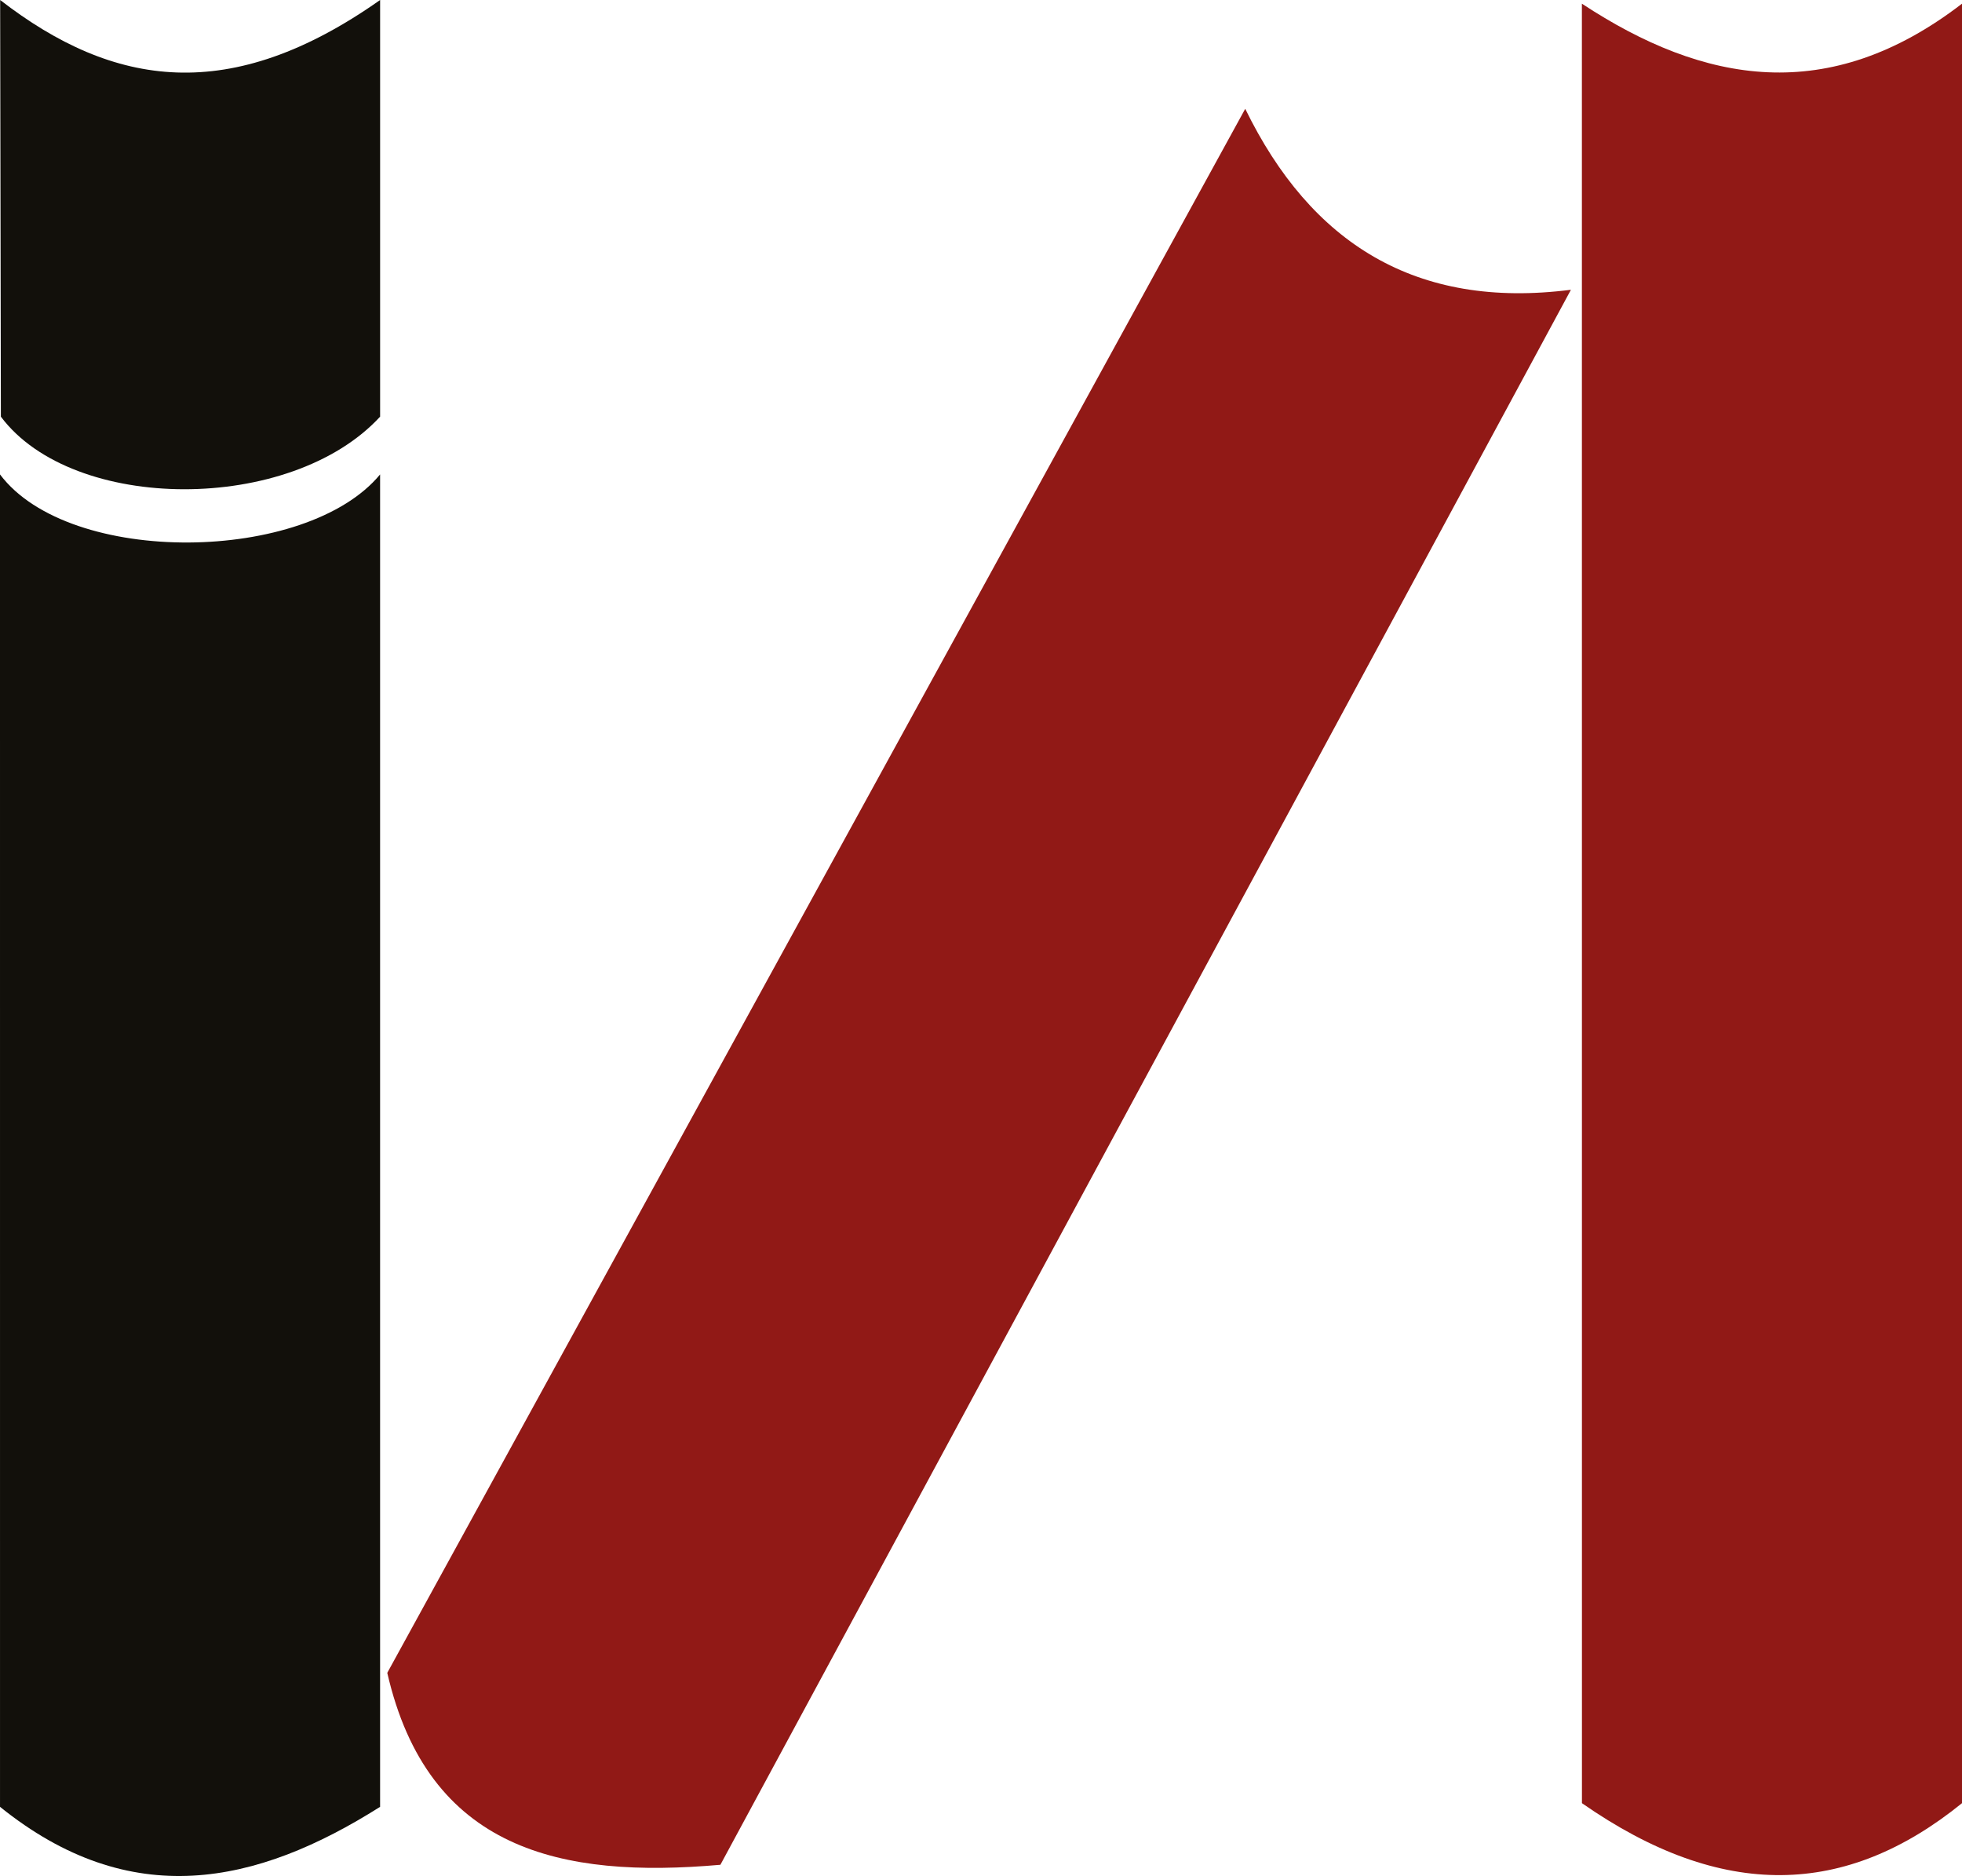
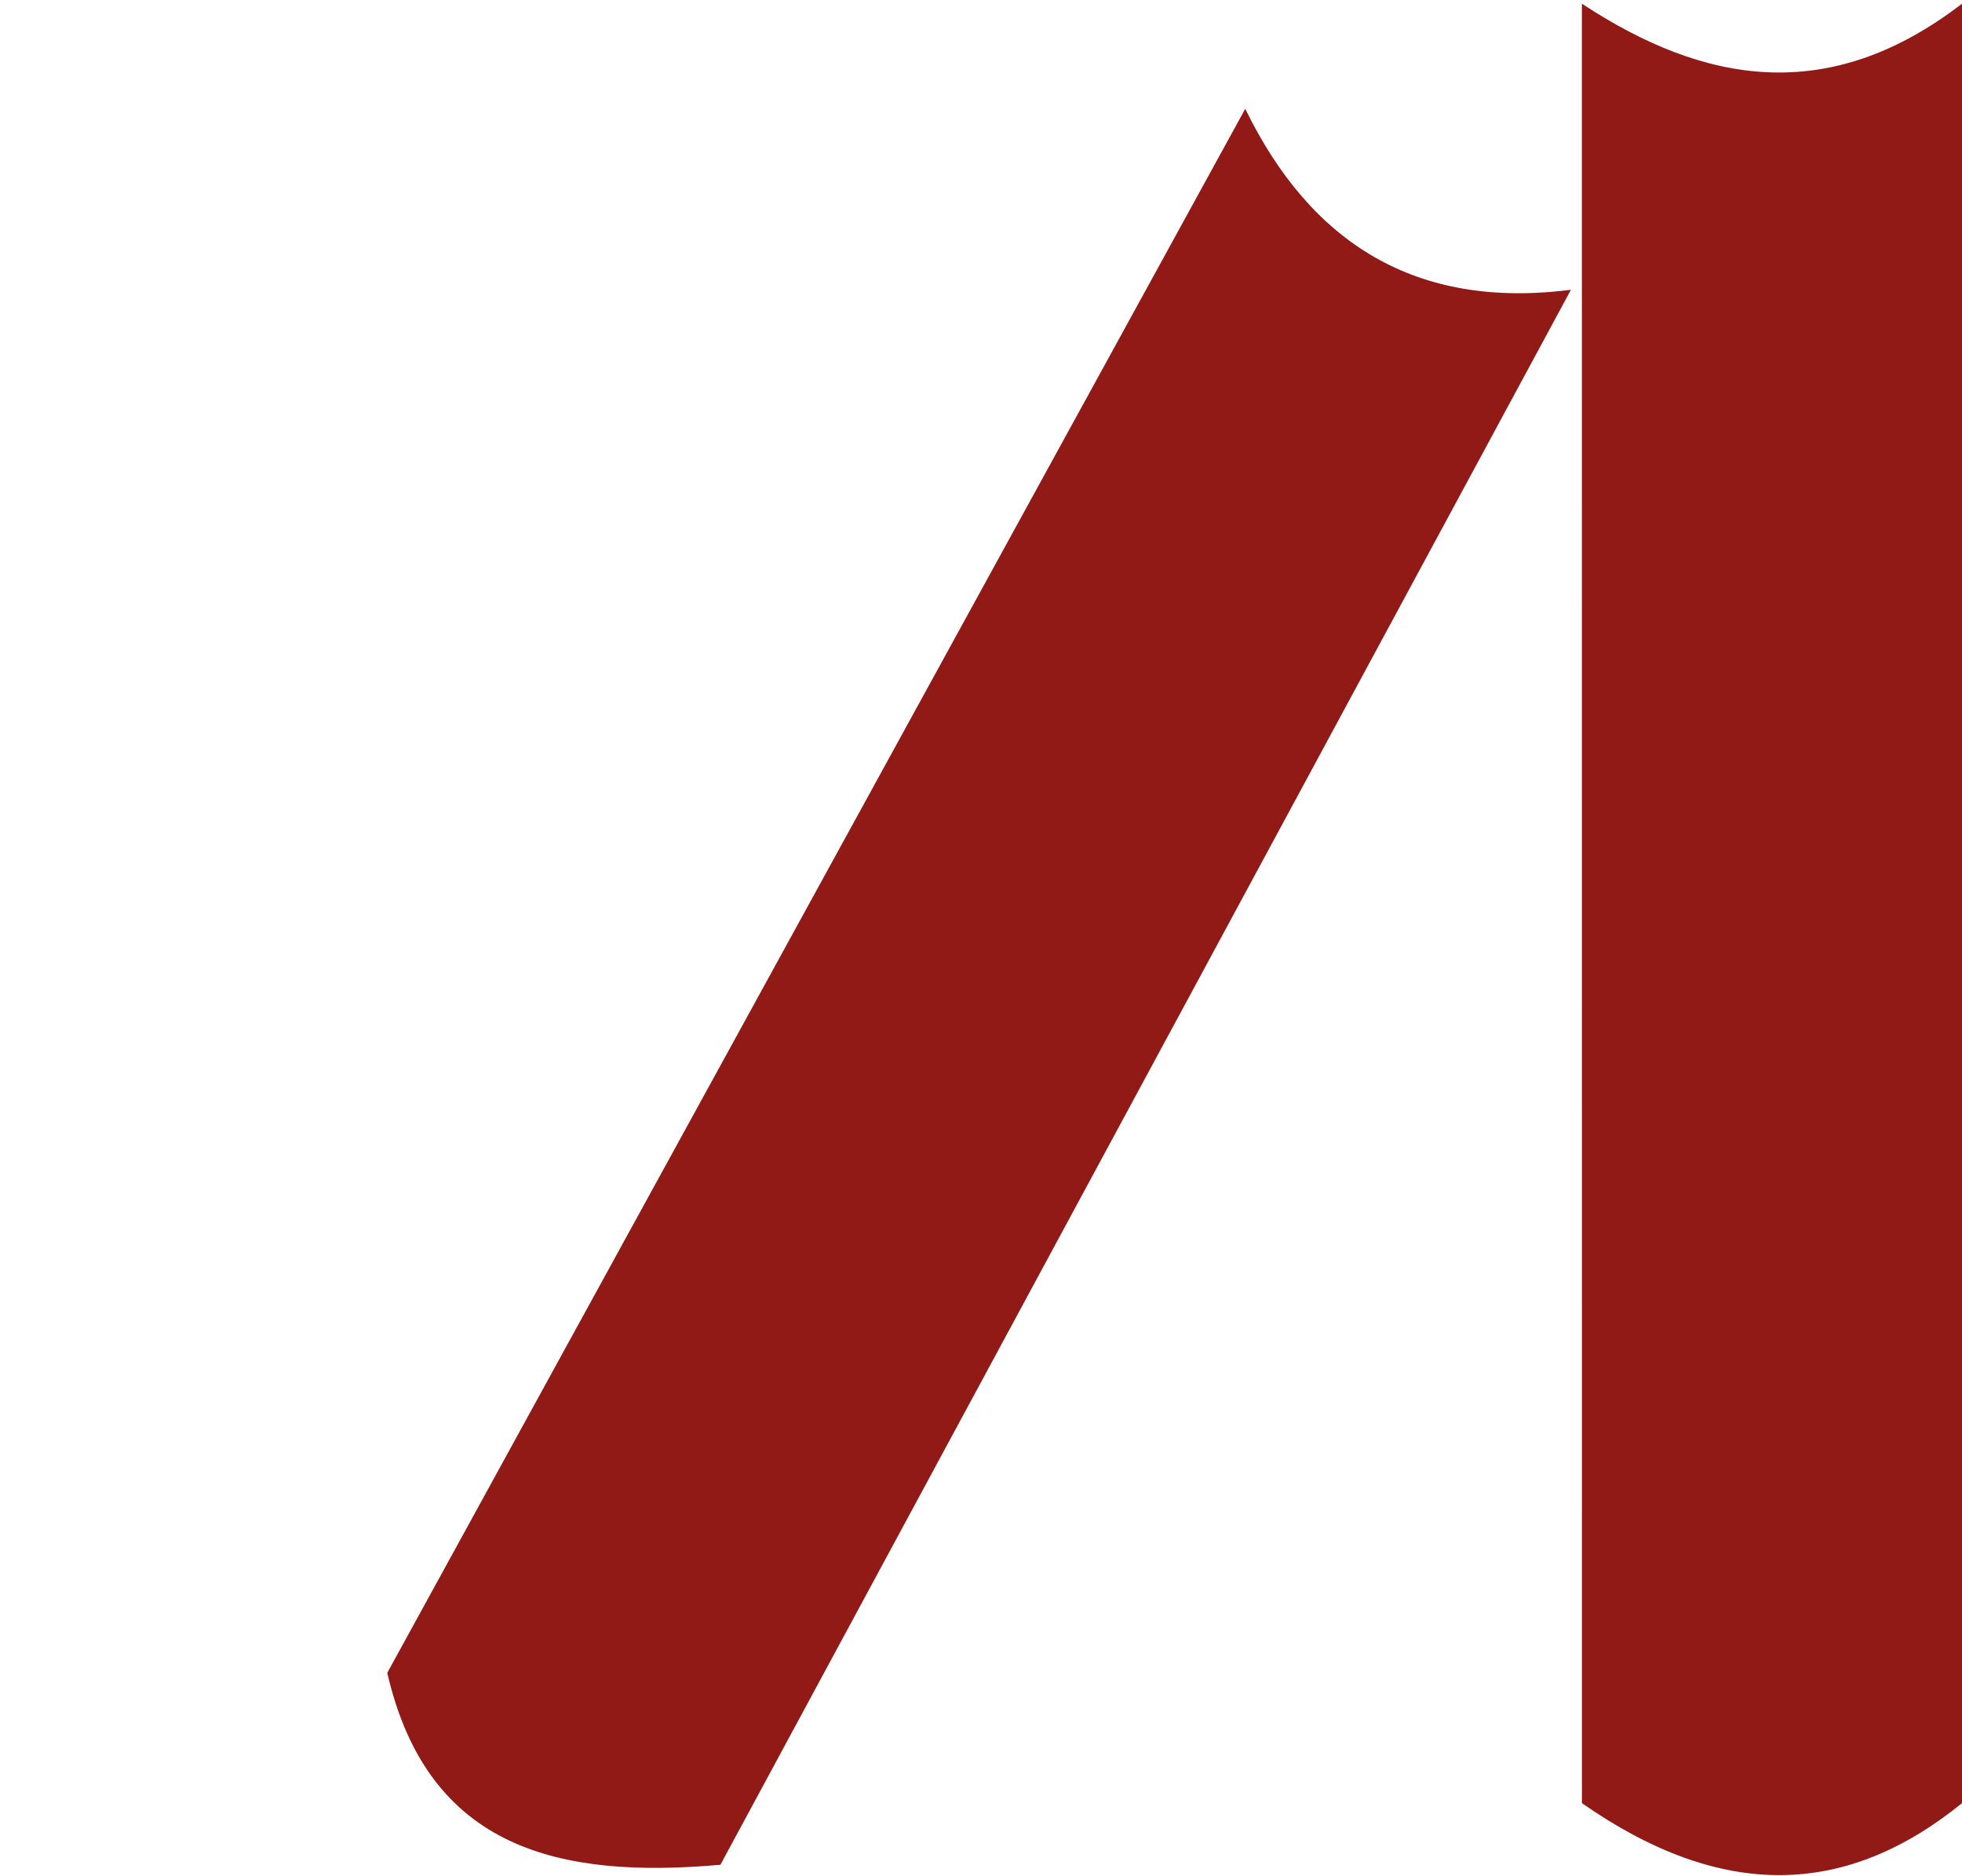
<svg xmlns="http://www.w3.org/2000/svg" xmlns:ns1="http://sodipodi.sourceforge.net/DTD/sodipodi-0.dtd" xmlns:ns2="http://www.inkscape.org/namespaces/inkscape" version="1.1" id="svg1" width="541.997" height="518.152" viewBox="0 0 541.997 518.152" ns1:docname="logo_iling.svg" ns2:version="1.4 (86a8ad7, 2024-10-11)" ns2:export-filename="logo_iling.svg" ns2:export-xdpi="97.443611" ns2:export-ydpi="97.443611">
  <defs id="defs1" />
  <ns1:namedview id="namedview1" pagecolor="#ffffff" bordercolor="#000000" borderopacity="0.25" ns2:showpageshadow="2" ns2:pageopacity="0.0" ns2:pagecheckerboard="0" ns2:deskcolor="#d1d1d1" ns2:zoom="0.70710678" ns2:cx="122.32947" ns2:cy="299.10617" ns2:window-width="1920" ns2:window-height="1001" ns2:window-x="-9" ns2:window-y="-9" ns2:window-maximized="1" ns2:current-layer="layer1" showgrid="false" showguides="true" ns2:export-bgcolor="#ffffff00">
    <ns2:grid id="grid1" units="px" originx="-4" originy="-6.958" spacingx="1" spacingy="1" empcolor="#0099e5" empopacity="0.302" color="#0099e5" opacity="0.149" empspacing="5" enabled="true" visible="false" />
  </ns1:namedview>
  <g ns2:groupmode="layer" id="layer1" ns2:label="вектор" style="display:inline;opacity:1" transform="translate(-4,-6.958)">
    <g id="g4" transform="translate(4,7)">
-       <path style="fill:#12100b;fill-opacity:1" d="M 0.042,-0.042 C 31.438,24.227 63.692,29.072 105.005,-0.042 V 115.037 c -24.704,26.832 -84.827,26.639 -104.765,0 z" id="path1" ns1:nodetypes="ccccc" />
-       <path style="fill:#12100b;fill-opacity:1" d="m 0,130.996 c 19.191,25.536 84.69,24.602 105,0 v 368.008 c -34.198,21.622 -68.921,29.057 -104.996,0 z" id="path2" ns1:nodetypes="ccccc" />
      <path style="display:inline;fill:#911916;fill-opacity:1" d="M 433.965,79.991 C 391.17,85.477 362.128,67.176 343.992,30.008 L 106.983,461.995 c 11.265,49.004 48.003,56.887 92.025,53.013 z" id="path3" ns1:nodetypes="ccccc" />
      <path style="fill:#911916;fill-opacity:1" d="m 436.992,0.972 c 33.746,22.214 68.218,28.307 105.005,0 V 497.991 c -32.011,25.929 -66.163,27.062 -104.99,0 z" id="path4" ns1:nodetypes="ccccc" />
    </g>
  </g>
</svg>